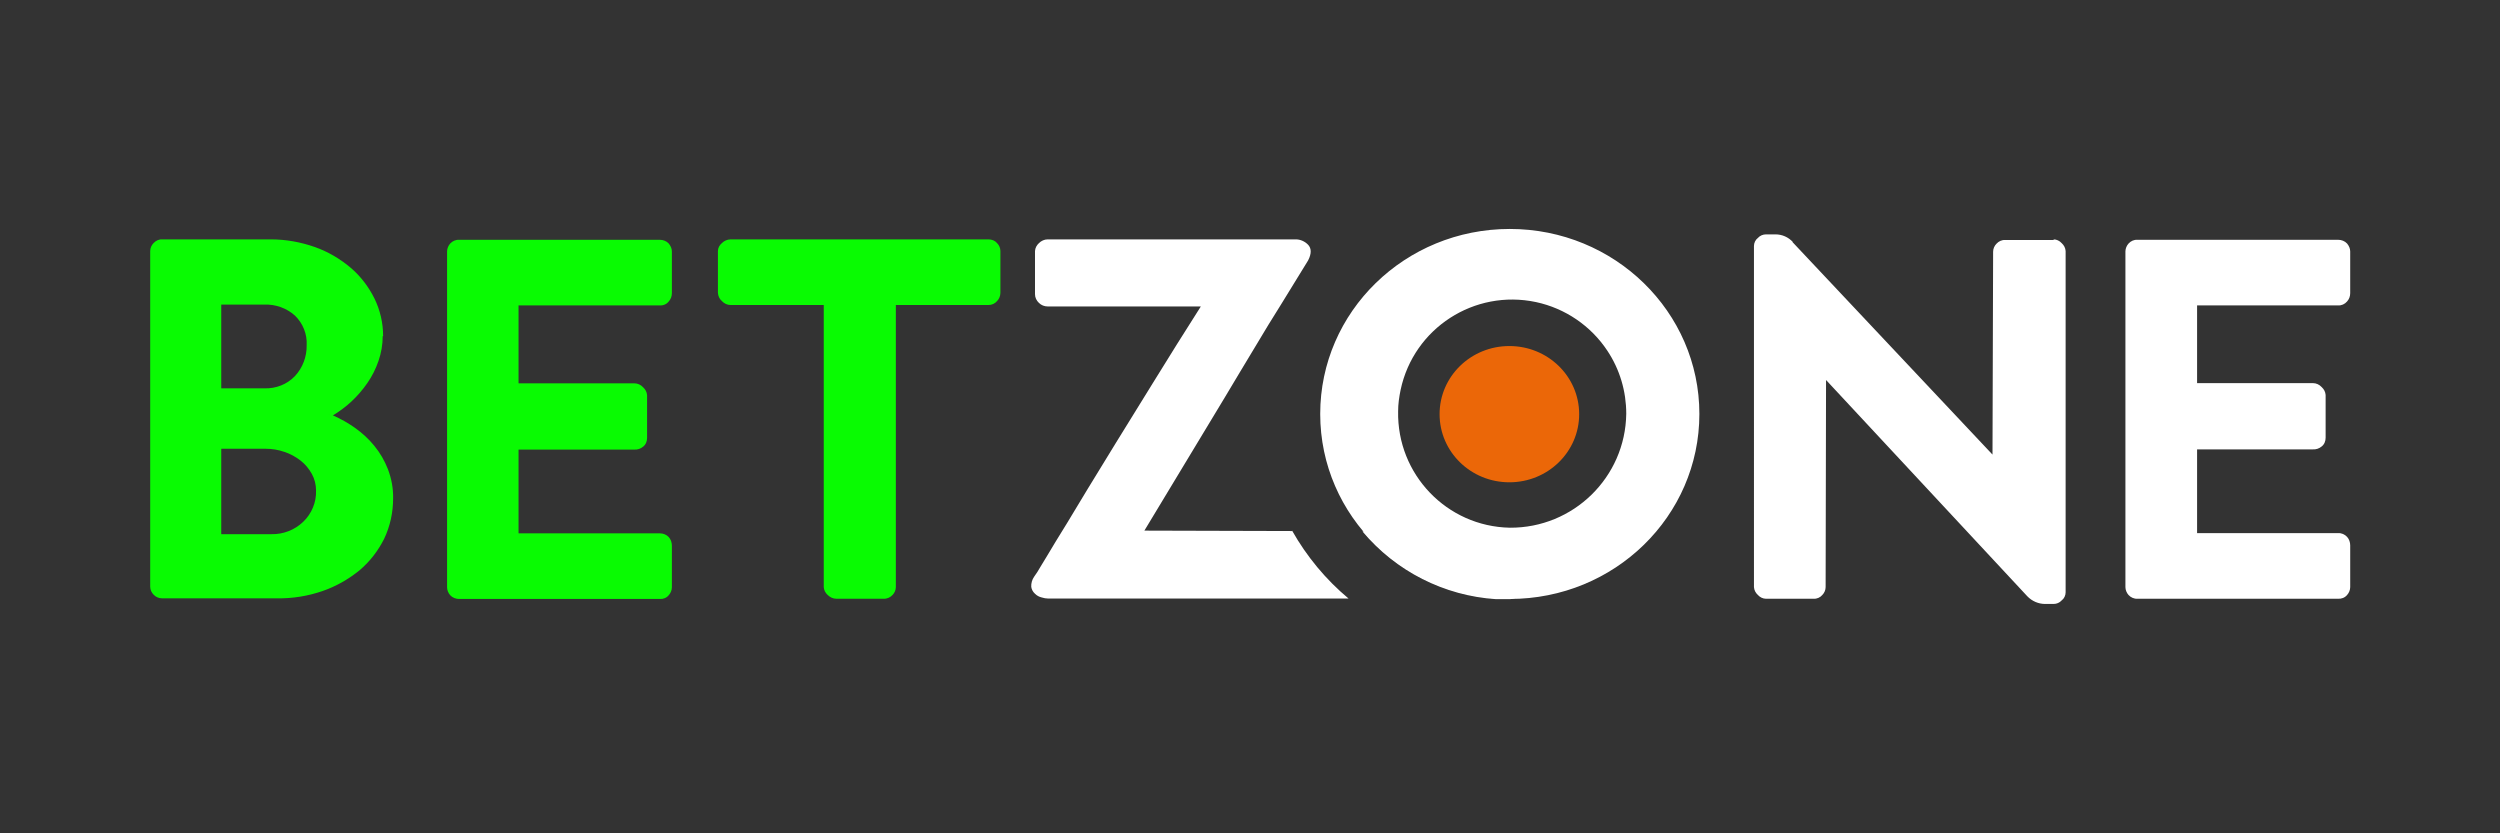
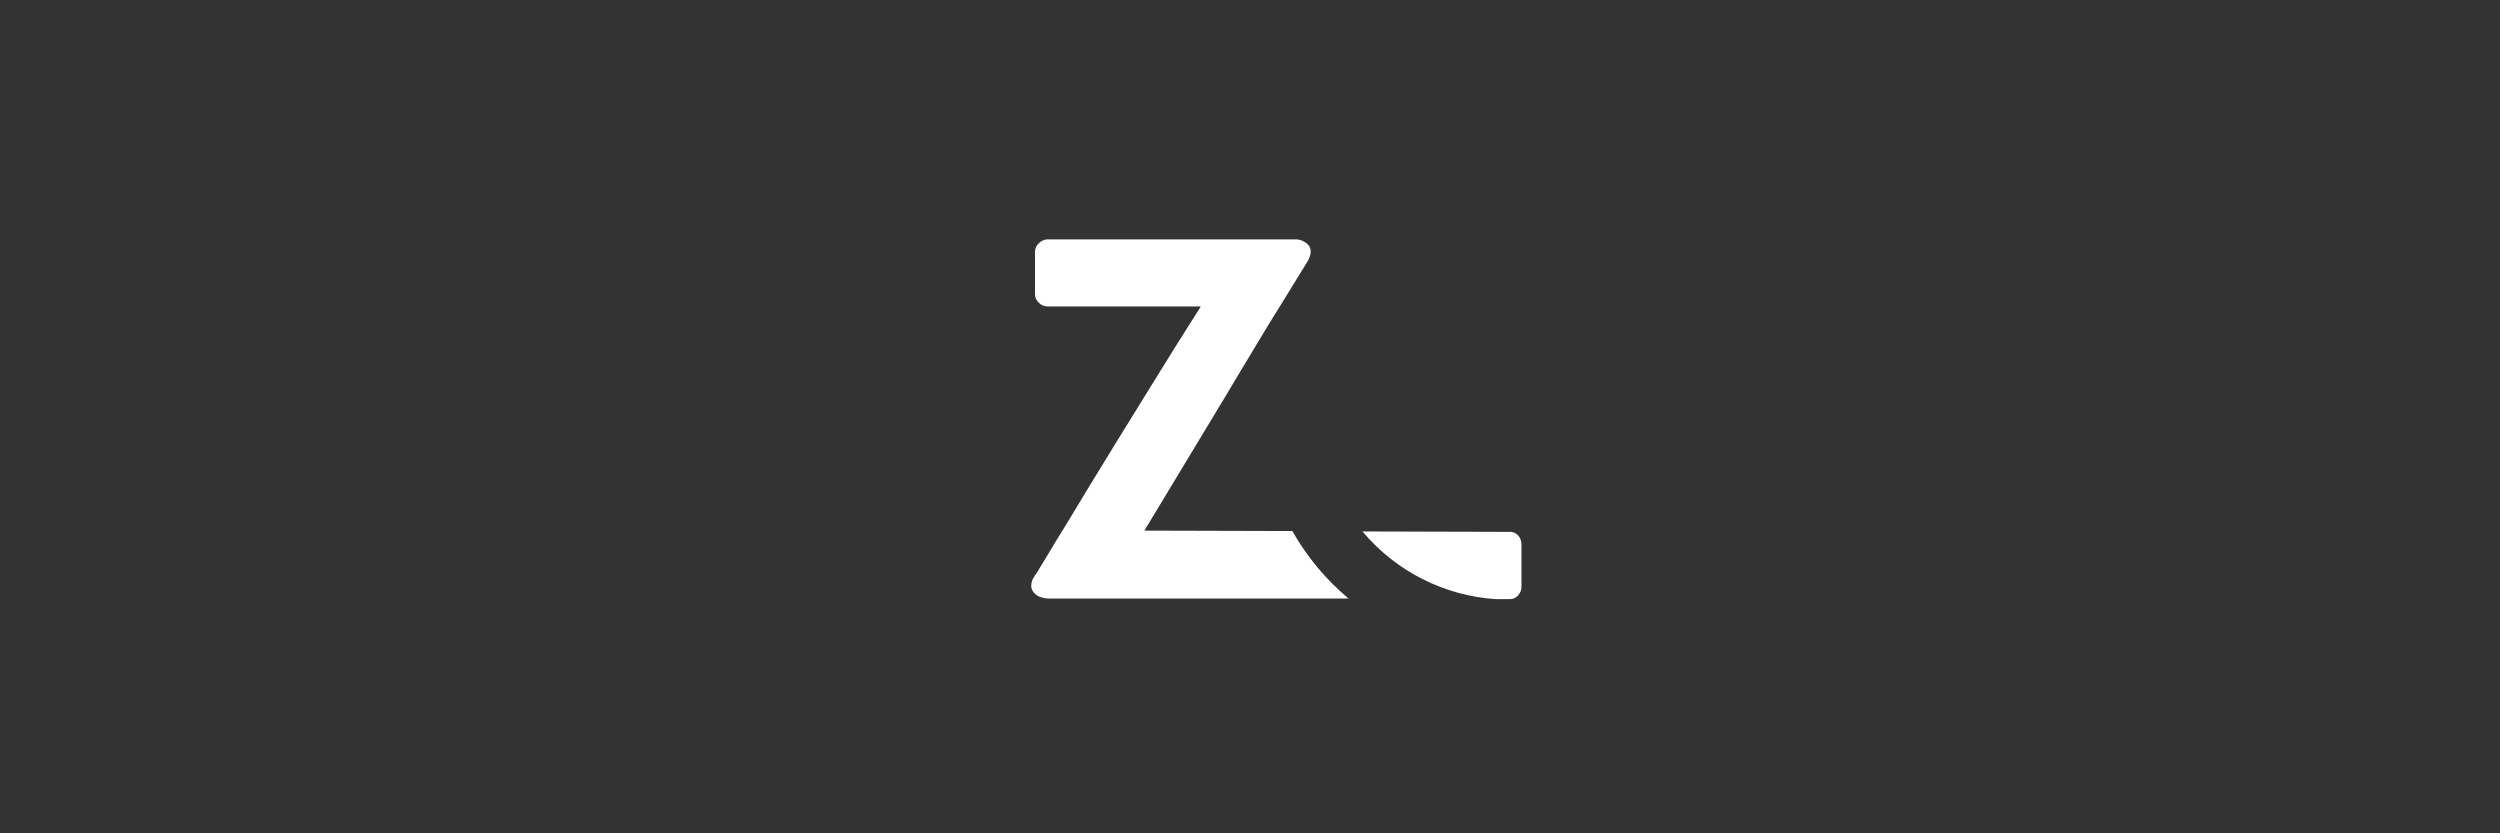
<svg xmlns="http://www.w3.org/2000/svg" id="betzone" viewBox="0 0 120 40">
  <rect x="0" y="0" width="120" height="40" fill="#333333" stroke="none" />
  <defs>
    <style> .cls-1 { fill: #09fb02; } .cls-1, .cls-2, .cls-3 { stroke-width: 0px; } .cls-2 { fill: #fff; } .cls-3 { fill: #eb6708; } </style>
  </defs>
-   <path class="cls-1" d="m18.37,16.13c0,.41-.07.81-.2,1.19-.13.38-.31.74-.54,1.07-.22.32-.48.62-.77.89-.27.25-.57.47-.88.66.37.16.72.36,1.05.59.35.25.66.53.93.86.28.34.5.72.66,1.13.17.45.26.92.25,1.4,0,.67-.14,1.33-.43,1.94-.29.58-.69,1.1-1.19,1.52-.53.43-1.13.77-1.77.99-.7.24-1.43.36-2.17.35h-5.52c-.16,0-.31-.06-.42-.18-.1-.1-.16-.24-.16-.38V12.05c0-.14.06-.28.16-.38.11-.12.26-.19.42-.18h5.21c.72,0,1.44.13,2.12.37.62.22,1.2.56,1.71.99.48.41.86.91,1.14,1.47.28.57.42,1.19.42,1.82h0Zm-7.83-1.51s.08-.02.08-.07v.07h-.08Zm.08,4.12s-.03-.07-.08-.1h.08v.1Zm-.08,2.81s.08-.02.08-.07v.07h-.08Zm.08,4.17s-.03-.04-.08-.07h.08v.07Zm0-11.1v4.02h2.07c.55.02,1.09-.19,1.47-.59.37-.4.57-.93.56-1.48.03-.53-.18-1.05-.56-1.42-.4-.36-.93-.55-1.47-.53,0,0-2.07,0-2.07,0Zm0,6.93v4.09h2.42c.56.01,1.1-.2,1.51-.59.41-.39.64-.94.62-1.51,0-.28-.07-.55-.2-.79-.14-.25-.32-.47-.54-.64-.23-.18-.5-.33-.78-.42-.29-.1-.59-.15-.9-.15,0,0-2.12,0-2.12,0Zm5.26-1.64v.02s-.06-.05-.1-.05c0,0,.1.03.1.03Zm-.03.12h.08s-.02,0-.04,0c-.02,0-.03,0-.05,0h0Zm9.04-5.38v3.75h5.56c.16,0,.31.07.42.19.11.1.18.23.19.38v2.05c0,.16-.06.32-.19.42-.12.1-.27.15-.42.14h-5.56v4.02h6.78c.16,0,.32.06.43.18.1.11.15.26.15.41v2c0,.14-.06.28-.15.38-.11.13-.26.19-.43.18h-9.63c-.16,0-.32-.06-.43-.18-.09-.1-.15-.24-.15-.38V12.07c0-.14.06-.28.15-.38.11-.12.27-.19.43-.18h9.63c.16,0,.32.06.43.18.09.11.15.24.15.38v2c0,.15-.05.29-.15.4-.1.13-.26.2-.43.19h-6.78s0-.01,0-.01Zm22.56-3.16c.16,0,.31.06.41.18.1.1.16.24.16.38v2c0,.15-.06.3-.16.4-.1.12-.25.19-.41.19h-4.45v13.54c0,.14-.06.28-.16.38-.11.12-.27.19-.44.18h-2.25c-.16,0-.31-.07-.42-.18-.11-.1-.18-.23-.19-.38v-13.54h-4.47c-.16,0-.31-.07-.42-.19-.12-.1-.18-.25-.19-.4v-2c0-.15.08-.29.19-.38.11-.11.26-.18.42-.18,0,0,12.39,0,12.39,0Z" />
-   <path class="cls-2" d="m98.57,11.49c.15,0,.29.07.39.18.11.1.18.23.19.38v16.38c0,.15-.07.3-.19.39-.1.11-.24.17-.39.17h-.4c-.32,0-.63-.13-.86-.37l-9.66-10.38-.02,9.94c0,.14-.06.28-.16.38-.1.12-.26.19-.42.18h-2.28c-.15,0-.29-.07-.39-.18-.11-.1-.18-.23-.19-.38V11.81c0-.15.07-.3.19-.39.1-.11.24-.17.39-.17h.45c.32,0,.62.13.84.37h-.02l9.6,10.2.03-9.74c0-.14.06-.28.16-.38.11-.12.26-.19.42-.18h2.33s0,0,0,0Zm-2.7,10.52h-.05.05Zm9.59-7.37v3.75h5.56c.16,0,.31.07.42.19.11.1.18.23.19.38v2.05c0,.16-.06.32-.19.42-.12.1-.27.15-.42.14h-5.56v4.02h6.77c.16-.01.32.06.43.18.1.11.15.26.15.41v2c0,.14-.06.28-.15.38-.11.13-.27.19-.43.18h-9.63c-.16.01-.32-.06-.43-.18-.09-.1-.15-.24-.15-.38V12.07c0-.14.06-.28.15-.38.11-.12.26-.19.43-.18h9.63c.16,0,.32.06.43.18.09.11.15.24.15.38v2c0,.15-.05.29-.15.4-.11.13-.27.2-.43.19h-6.77Zm-32.99-3.65c-5.03,0-9.1,3.97-9.1,8.88s4.07,8.88,9.1,8.88,9.1-3.97,9.1-8.88-4.08-8.88-9.1-8.88Zm0,14.34c-3.02-.06-5.42-2.56-5.36-5.59,0-.35.05-.69.12-1.03.63-2.96,3.54-4.84,6.5-4.21,1.4.3,2.63,1.14,3.42,2.33.6.9.91,1.95.91,3.03-.04,3.05-2.54,5.49-5.59,5.47h0Z" />
  <path class="cls-2" d="m72.87,28.57c.1-.1.16-.24.16-.38v-2.07c0-.16-.06-.31-.16-.42-.11-.12-.26-.18-.41-.17l-7.06-.02c1.6,1.91,3.92,3.09,6.41,3.25h.66c.16,0,.3-.07.4-.18Zm-10.85-3.08l-7.09-.02,3.87-6.41c.48-.8.96-1.61,1.44-2.4.42-.71.85-1.41,1.29-2.11.42-.69.84-1.37,1.26-2.05.17-.33.16-.58,0-.75-.15-.16-.37-.26-.59-.26h-11.91c-.16,0-.31.07-.42.18-.11.1-.18.23-.19.38v2.07c0,.16.07.31.19.42.11.11.26.17.42.17h7.35c-.77,1.21-1.53,2.42-2.28,3.64l-1.78,2.88-1.36,2.22c-.33.55-.66,1.09-.99,1.64l-.56.91c-.24.41-.49.81-.73,1.21-.09.16-.19.32-.3.47-.1.14-.15.32-.14.49.02.13.08.24.18.33.09.09.2.15.33.18.1.03.2.05.3.05h14.42c-1.09-.91-2.01-2.02-2.71-3.26Z" />
-   <path class="cls-3" d="m72.45,23.15c1.85,0,3.35-1.46,3.35-3.27s-1.5-3.27-3.35-3.27-3.35,1.46-3.35,3.27,1.5,3.27,3.35,3.27Z" />
</svg>